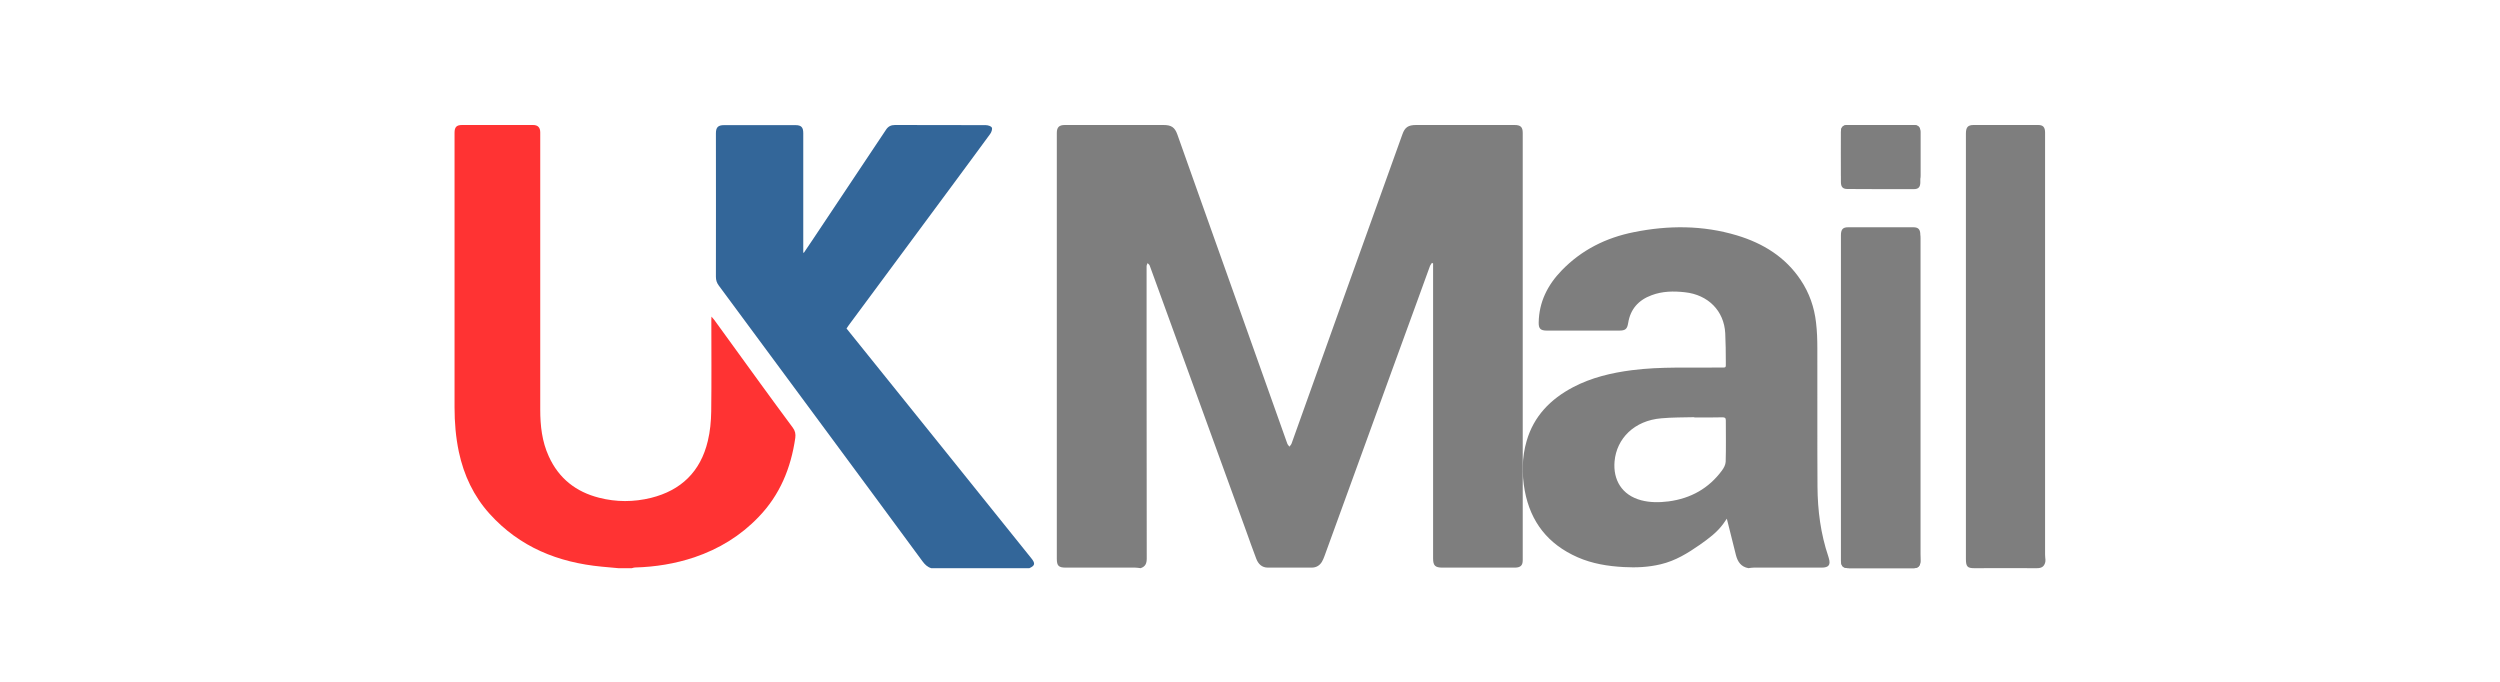
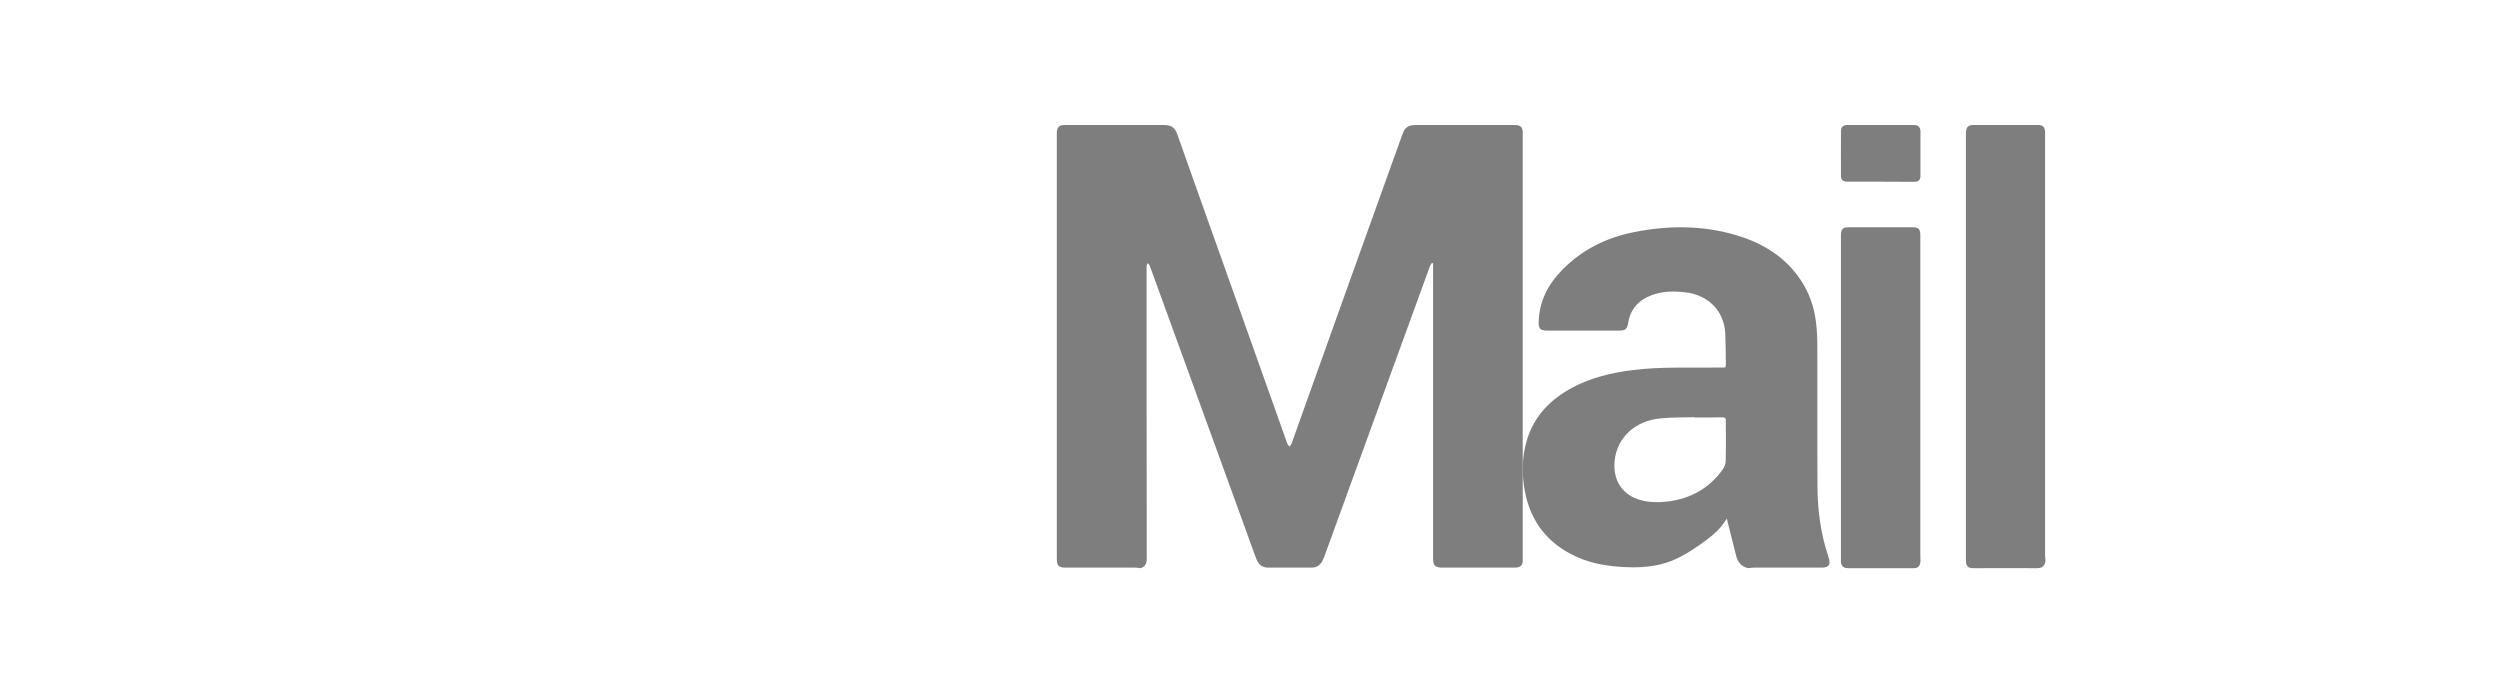
<svg xmlns="http://www.w3.org/2000/svg" width="220px" height="60px" viewBox="0 0 220 60" version="1.1">
  <title>Icon/Courier/UKMail</title>
  <desc>Created with Sketch.</desc>
  <g id="Icon/Courier/UKMail" stroke="none" stroke-width="1" fill="none" fill-rule="evenodd">
    <g id="UKMail-Logo" transform="translate(40, 11)">
-       <path d="M128.989,24.135 C128.989,19.403 128.989,14.683 128.989,9.951 C128.989,9.476 128.823,9.282 128.381,9.282 C126.468,9.282 124.543,9.282 122.63,9.282 C122.177,9.282 122.011,9.464 122.011,9.975 C122.011,19.232 122.011,28.49 122.011,37.747 C122.011,37.881 122.011,38.015 122.011,38.161 C122,38.83 122.144,39 122.741,39 C124.566,39 126.379,39 128.204,39 C128.281,39 128.359,39 128.447,39 C128.812,38.988 129,38.781 129,38.38 C129,38.185 128.989,37.99 128.989,37.796 C128.989,33.234 128.989,28.684 128.989,24.135 Z M125.494,5.644 C126.468,5.644 127.441,5.644 128.414,5.644 C128.812,5.644 128.989,5.474 128.989,5.036 C128.989,3.564 128.989,2.104 128.989,0.633 C128.989,0.207 128.801,0.012 128.414,0 C126.468,0 124.521,0 122.575,0 C122.199,0 122,0.207 122,0.62 C122,2.092 122,3.552 122,5.024 C122,5.462 122.177,5.632 122.575,5.632 C123.548,5.644 124.521,5.644 125.494,5.644 Z" id="Shape" fill="#7E7E7E" fill-rule="nonzero" />
      <path d="M60.289,38.988 C60.164,38.976 60.039,38.951 59.902,38.951 C57.868,38.951 55.833,38.951 53.799,38.951 C53.162,38.951 53,38.793 53,38.174 C53,25.68 53,13.186 53,0.693 C53,0.207 53.2,0 53.699,0 C56.595,0 59.49,0 62.386,0 C63.085,0 63.384,0.207 63.609,0.839 C64.233,2.601 64.857,4.351 65.481,6.113 C66.742,9.662 68.015,13.223 69.275,16.772 C70.611,20.527 71.946,24.282 73.282,28.038 C73.319,28.135 73.406,28.22 73.469,28.305 C73.531,28.22 73.619,28.135 73.656,28.038 C75.304,23.444 76.951,18.85 78.586,14.256 C80.184,9.783 81.794,5.311 83.404,0.839 C83.628,0.194 83.928,0 84.627,0 C87.51,0 90.393,0 93.276,0 C93.813,0 94,0.182 94,0.693 C94,13.162 94,25.619 94,38.089 C94,38.161 94,38.222 94,38.295 C94,38.757 93.813,38.939 93.326,38.951 C92.714,38.951 92.103,38.951 91.504,38.951 C89.981,38.951 88.471,38.951 86.948,38.951 C86.299,38.951 86.112,38.781 86.112,38.137 C86.112,29.642 86.112,21.159 86.112,12.664 C86.112,12.506 86.112,12.336 86.112,12.178 C86.075,12.165 86.037,12.153 86.012,12.129 C85.95,12.238 85.862,12.323 85.825,12.445 C85.463,13.442 85.101,14.438 84.739,15.435 C83.229,19.579 81.719,23.711 80.221,27.855 C78.998,31.222 77.775,34.576 76.552,37.943 C76.489,38.113 76.414,38.295 76.327,38.441 C76.127,38.769 75.828,38.951 75.416,38.951 C74.143,38.951 72.857,38.951 71.584,38.951 C71.035,38.951 70.723,38.623 70.548,38.161 C70.236,37.347 69.949,36.521 69.65,35.694 C68.102,31.441 66.567,27.199 65.019,22.945 C63.734,19.421 62.461,15.897 61.175,12.372 C61.15,12.287 61.05,12.226 60.988,12.153 C60.95,12.251 60.9,12.336 60.9,12.433 C60.9,15.131 60.9,17.829 60.9,20.539 C60.9,26.409 60.9,32.279 60.913,38.149 C60.913,38.575 60.801,38.866 60.364,39 C60.326,38.988 60.314,38.988 60.289,38.988 Z" id="Path" fill="#7E7E7E" />
      <path d="M113.876,39 C113.212,38.89 112.918,38.436 112.765,37.859 C112.523,36.89 112.28,35.92 112.038,34.951 C112.012,34.865 111.999,34.779 111.961,34.644 C111.833,34.828 111.744,34.963 111.655,35.086 C111.106,35.847 110.353,36.399 109.587,36.939 C108.527,37.675 107.442,38.35 106.14,38.656 C105.068,38.914 103.983,38.963 102.898,38.902 C101.494,38.828 100.128,38.607 98.839,38.043 C96.209,36.89 94.69,34.914 94.18,32.19 C93.912,30.718 93.925,29.246 94.346,27.798 C94.971,25.638 96.426,24.129 98.431,23.074 C100.039,22.227 101.8,21.81 103.6,21.577 C106.166,21.246 108.757,21.381 111.336,21.344 C111.935,21.332 111.872,21.43 111.872,20.828 C111.872,19.994 111.859,19.16 111.821,18.325 C111.718,16.35 110.314,14.939 108.272,14.718 C107.276,14.608 106.294,14.62 105.349,14.976 C104.175,15.405 103.473,16.215 103.281,17.417 C103.192,17.957 103.039,18.092 102.49,18.092 C100.371,18.092 98.239,18.092 96.12,18.092 C95.571,18.092 95.393,17.921 95.405,17.381 C95.431,15.589 96.184,14.08 97.435,12.792 C99.171,11 101.315,9.921 103.779,9.43 C106.817,8.816 109.855,8.816 112.842,9.712 C115.165,10.411 117.118,11.626 118.458,13.638 C119.224,14.779 119.658,16.043 119.811,17.381 C119.901,18.129 119.926,18.89 119.926,19.638 C119.939,23.7 119.913,27.761 119.939,31.822 C119.952,33.92 120.22,35.982 120.896,37.982 C120.909,38.031 120.922,38.08 120.935,38.117 C121.113,38.706 120.935,38.951 120.296,38.951 C118.305,38.951 116.314,38.951 114.322,38.951 C114.195,38.951 114.067,38.975 113.927,38.988 C113.914,39 113.888,39 113.876,39 Z M109.102,25.736 C109.102,25.724 109.102,25.712 109.102,25.712 C108.132,25.736 107.161,25.724 106.204,25.81 C103.817,26.006 102.26,27.589 102.081,29.601 C101.941,31.209 102.707,32.571 104.43,33.025 C105.221,33.233 106.025,33.221 106.83,33.123 C108.795,32.865 110.378,31.969 111.527,30.411 C111.693,30.19 111.846,29.908 111.859,29.638 C111.897,28.423 111.872,27.209 111.872,25.994 C111.872,25.785 111.795,25.724 111.591,25.724 C110.748,25.749 109.919,25.736 109.102,25.736 Z" id="Shape" fill="#7E7E7E" fill-rule="nonzero" />
-       <path d="M41.952,39 C41.613,38.903 41.384,38.672 41.178,38.393 C38.338,34.529 35.486,30.678 32.633,26.814 C29.503,22.586 26.384,18.358 23.254,14.13 C23.073,13.887 23,13.656 23,13.352 C23.012,9.149 23,4.945 23,0.729 C23,0.207 23.193,0.012 23.713,0.012 C25.804,0.012 27.907,0.012 29.998,0.012 C30.506,0.012 30.687,0.194 30.687,0.717 C30.687,4.119 30.687,7.521 30.687,10.91 C30.687,11.02 30.687,11.117 30.687,11.226 C30.699,11.238 30.723,11.238 30.735,11.25 C30.989,10.874 31.243,10.497 31.497,10.121 C33.66,6.889 35.812,3.657 37.963,0.425 C38.157,0.121 38.41,0 38.761,0 C41.42,0 44.079,0 46.738,0.012 C46.932,0.012 47.222,0.097 47.282,0.231 C47.343,0.364 47.246,0.644 47.125,0.802 C46.122,2.187 45.094,3.548 44.091,4.921 C41.577,8.322 39.051,11.724 36.537,15.126 C35.921,15.952 35.316,16.779 34.7,17.605 C34.627,17.702 34.567,17.787 34.494,17.908 C35.135,18.698 35.764,19.488 36.392,20.265 C38.797,23.254 41.203,26.243 43.608,29.232 C45.989,32.196 48.382,35.161 50.763,38.137 C51.126,38.587 51.077,38.781 50.582,39 C47.705,39 44.829,39 41.952,39 Z" id="Path" fill="#336699" />
-       <path d="M14.415,39 C13.928,38.964 13.44,38.915 12.953,38.866 C9.123,38.502 5.733,37.152 3.081,34.21 C1.689,32.666 0.821,30.83 0.381,28.776 C0.107,27.475 0,26.174 0,24.849 C0,16.789 0,8.729 0,0.681 C0,0.182 0.178,0 0.666,0 C2.748,0 4.829,0 6.91,0 C7.327,0 7.541,0.219 7.541,0.644 C7.541,3.817 7.541,7.002 7.541,10.175 C7.541,15.136 7.541,20.084 7.541,25.044 C7.541,26.466 7.695,27.852 8.29,29.153 C9.182,31.122 10.705,32.289 12.715,32.8 C14.225,33.189 15.771,33.189 17.294,32.812 C19.922,32.156 21.647,30.514 22.289,27.803 C22.491,26.964 22.575,26.077 22.587,25.214 C22.622,22.527 22.598,19.828 22.598,17.142 C22.598,17.081 22.598,17.02 22.61,16.862 C22.729,16.996 22.789,17.069 22.848,17.142 C24.192,18.989 25.524,20.837 26.868,22.685 C27.832,23.998 28.783,25.323 29.759,26.624 C29.973,26.904 30.032,27.195 29.985,27.536 C29.604,30.186 28.629,32.557 26.761,34.49 C25.168,36.155 23.265,37.31 21.112,38.04 C19.411,38.611 17.663,38.891 15.878,38.939 C15.783,38.939 15.7,38.976 15.605,39 C15.212,39 14.82,39 14.415,39 Z" id="Path" fill="#FF3333" />
      <path d="M139.989,38.452 C139.89,38.89 139.626,39 139.241,39 C137.403,38.988 135.564,39 133.726,39 C133.132,39 133,38.854 133,38.197 C133,25.712 133,13.239 133,0.754 C133,0.195 133.176,0 133.682,0 C135.575,0 137.469,0 139.362,0 C139.791,0 139.967,0.195 139.967,0.669 C139.967,0.779 139.967,0.888 139.967,0.986 C139.967,13.264 139.967,25.542 139.967,37.807 C139.967,37.966 139.989,38.112 140,38.27 C139.989,38.331 139.989,38.392 139.989,38.452 Z" id="Path" fill="#7E7E7E" />
      <path d="M128.989,24.006 C128.989,28.599 128.989,33.192 128.989,37.784 C128.989,37.981 129,38.177 129,38.374 C128.989,38.779 128.812,38.988 128.446,39 C128.369,39 128.291,39 128.203,39 C126.376,39 124.56,39 122.733,39 C122.135,39 121.98,38.828 122.002,38.153 C122.002,38.018 122.002,37.883 122.002,37.735 C122.002,28.39 122.002,19.045 122.002,9.7 C122.002,9.196 122.168,9 122.622,9 C124.538,9 126.464,9 128.38,9 C128.823,9 128.989,9.196 128.989,9.675 C128.989,14.465 128.989,19.229 128.989,24.006 Z" id="Path" fill="#7E7E7E" />
      <path d="M125.502,4.989 C124.528,4.989 123.554,4.989 122.58,4.989 C122.182,4.989 122.005,4.838 122.005,4.45 C121.994,3.147 122.005,1.853 122.005,0.55 C122.005,0.172 122.204,0 122.58,0 C124.528,0 126.476,0 128.424,0 C128.801,0 128.989,0.183 129,0.56 C129,1.864 129,3.157 129,4.461 C129,4.849 128.834,5 128.424,5 C127.45,4.989 126.476,4.989 125.502,4.989 Z" id="Path" fill="#7E7E7E" />
    </g>
  </g>
</svg>